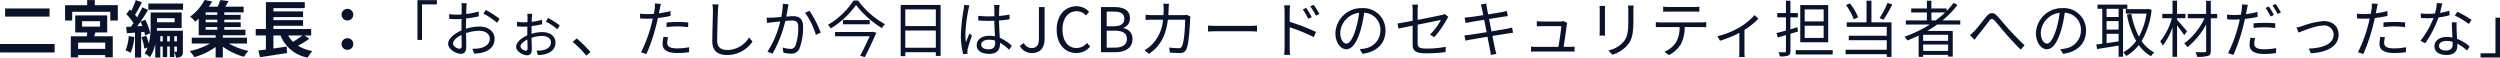
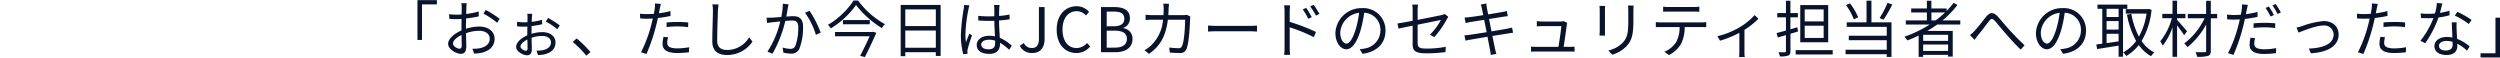
<svg xmlns="http://www.w3.org/2000/svg" width="649.8" height="14.976" viewBox="0 0 649.8 14.976">
  <g id="グループ_4115" data-name="グループ 4115" transform="translate(-310.896 -808.432)">
    <path id="パス_1702" data-name="パス 1702" d="M10.4,15.816h1.184V6.568h3.872v-1.1H10.4Zm10.944,2.272c-.624,0-1.712-.624-1.712-1.344s.944-1.616,2.224-2.224c.016,1.152.048,2.224.048,2.8C21.9,17.816,21.712,18.088,21.344,18.088Zm1.664-5.712c0-.64.016-1.392.032-2.144a32.183,32.183,0,0,0,3.3-.544L26.32,8.424a20.843,20.843,0,0,1-3.248.64c.016-.7.032-1.328.048-1.712.016-.368.048-.8.08-1.088H21.808a6.214,6.214,0,0,1,.1,1.12c0,.288-.016.976-.032,1.808-.432.032-.848.048-1.216.048a14.388,14.388,0,0,1-2.016-.128l.032,1.216a19.82,19.82,0,0,0,2.016.08c.336,0,.736-.016,1.168-.048-.016.7-.016,1.44-.016,2.08v.9c-1.824.784-3.472,2.16-3.472,3.456,0,1.424,2.064,2.624,3.312,2.624.848,0,1.408-.464,1.408-1.936,0-.688-.032-2.08-.064-3.424a10.207,10.207,0,0,1,3.44-.624c1.5,0,2.72.72,2.72,2.064,0,1.472-1.264,2.224-2.656,2.48a9.111,9.111,0,0,1-1.856.112l.448,1.264a10.154,10.154,0,0,0,1.952-.208c2.176-.528,3.376-1.744,3.376-3.664,0-1.888-1.664-3.152-3.968-3.152a11.749,11.749,0,0,0-3.472.576Zm4.56-3.392a20.484,20.484,0,0,1,3.552,2.368l.64-1.024a26.678,26.678,0,0,0-3.616-2.32ZM38.56,18.616c-.464,0-1.376-.56-1.376-1.088,0-.656.848-1.344,1.776-1.824.032.944.064,1.824.064,2.288C39.024,18.344,38.9,18.616,38.56,18.616Zm1.488-4.48c0-.576.016-1.264.016-1.92,1.152-.144,2.208-.368,2.752-.48l-.032-1.152A16.743,16.743,0,0,1,40.1,11.1c.016-.48.032-.9.048-1.168.016-.24.064-.7.1-.912h-1.3a7.642,7.642,0,0,1,.064.912c0,.224-.016.688-.016,1.264-.368.016-.7.032-1.04.032a14.25,14.25,0,0,1-1.68-.128l.016,1.184c.768.064,1.152.08,1.664.08.32,0,.672-.016,1.008-.032,0,.64-.016,1.3-.016,1.856v.432c-1.344.576-2.9,1.728-2.9,3.008,0,1.168,1.792,2.176,2.832,2.176.784,0,1.248-.432,1.248-1.584,0-.592-.048-1.808-.064-2.96a7.865,7.865,0,0,1,2.768-.48c1.248,0,2.272.544,2.272,1.7,0,1.12-1.008,1.792-2.224,2.016a7.175,7.175,0,0,1-1.536.08l.384,1.168a9.4,9.4,0,0,0,1.456-.144c2.112-.4,3.1-1.6,3.1-3.12,0-1.664-1.456-2.7-3.44-2.7a9.4,9.4,0,0,0-2.8.448Zm3.728-3.088a16.064,16.064,0,0,1,2.976,1.984l.64-.992A21.854,21.854,0,0,0,44.336,10.1Zm11.6,7.92a30.032,30.032,0,0,0-3.584-3.552l-1.04.912A25.741,25.741,0,0,1,54.288,19.9Zm19.776-6.5A25.456,25.456,0,0,1,78.08,12.3a22.792,22.792,0,0,1,2.672.192l.032-1.216a25.3,25.3,0,0,0-2.736-.128c-1.024,0-2.064.048-2.9.128Zm1.024-4.16a22.961,22.961,0,0,1-3.024.576l.24-1.168c.064-.32.176-.912.288-1.264l-1.552-.128A7.556,7.556,0,0,1,72.08,7.64c-.048.32-.128.816-.24,1.392-.608.032-1.168.064-1.7.064a14.127,14.127,0,0,1-1.9-.112l.048,1.248c.56.032,1.136.064,1.84.064q.672,0,1.44-.048c-.128.576-.256,1.152-.4,1.68a35.208,35.208,0,0,1-2.656,7.088l1.408.464a46.973,46.973,0,0,0,2.48-7.264c.176-.672.352-1.408.5-2.1a30.481,30.481,0,0,0,3.28-.544Zm-1.824,6.7a8.831,8.831,0,0,0-.24,1.872c0,1.568,1.312,2.336,3.808,2.336a23.525,23.525,0,0,0,3.056-.208l.048-1.3a17.722,17.722,0,0,1-3.088.3c-2.256,0-2.608-.72-2.608-1.472a5.65,5.65,0,0,1,.224-1.424Zm12.7-8.448a8.143,8.143,0,0,1,.144,1.6c0,1.68-.16,5.68-.16,8.032,0,2.576,1.568,3.536,3.84,3.536a7.894,7.894,0,0,0,6.608-3.488l-.88-1.1a6.62,6.62,0,0,1-5.7,3.28c-1.472,0-2.592-.608-2.592-2.352,0-2.368.128-6.112.192-7.9.032-.512.08-1.072.16-1.584Zm18.32-.16a18.619,18.619,0,0,1-.4,3.44c-.96.08-1.888.16-2.416.176a13.776,13.776,0,0,1-1.408,0l.128,1.392c.416-.064,1.056-.144,1.424-.192.416-.048,1.184-.128,2-.208a24.825,24.825,0,0,1-3.328,7.856l1.312.528a31.791,31.791,0,0,0,3.328-8.512c.688-.064,1.312-.112,1.7-.112,1.008,0,1.664.256,1.664,1.7a13.619,13.619,0,0,1-.736,4.848,1.333,1.333,0,0,1-1.392.816,7.8,7.8,0,0,1-1.936-.352l.208,1.344a9.475,9.475,0,0,0,1.856.24,2.229,2.229,0,0,0,2.32-1.328,15.228,15.228,0,0,0,.928-5.712c0-2.144-1.168-2.688-2.576-2.688-.384,0-1.04.048-1.776.1.176-.848.32-1.776.4-2.24.064-.3.128-.64.192-.928Zm5.76,2.352a19.049,19.049,0,0,1,2.832,5.744l1.248-.592a27.829,27.829,0,0,0-2.9-5.664Zm17.408,4.992h-9.6v1.12h8.992c-.656,1.472-1.648,3.5-2.464,5.072l1.216.336c1.008-1.968,2.224-4.544,2.992-6.32l-.928-.272Zm-7.552-3.1v1.088h6.976V10.648Zm2.768-5.072a20.216,20.216,0,0,1-6.672,6.32,4.355,4.355,0,0,1,.752.928,22.5,22.5,0,0,0,6.56-6.08,25.02,25.02,0,0,0,6.72,6,4.53,4.53,0,0,1,.8-1.024,21.956,21.956,0,0,1-6.992-6.144ZM137.2,17.832V13.368h7.936v4.464Zm7.936-9.952V12.2H137.2V7.88ZM136,6.712V20.04h1.2V19h7.936v.976h1.248V6.712Zm16.48,0a6.988,6.988,0,0,1-.112,1.12,49.372,49.372,0,0,0-.72,6.656,19.145,19.145,0,0,0,.608,5.024l1.136-.1c-.016-.16-.048-.384-.048-.544a2.718,2.718,0,0,1,.08-.7,34.21,34.21,0,0,1,1.12-3.5l-.672-.528c-.272.64-.64,1.584-.9,2.3a14,14,0,0,1-.144-2.16,38.911,38.911,0,0,1,.784-6.384,7.5,7.5,0,0,1,.272-1.072Zm8.08,9.824c0,1.056-.384,1.712-1.728,1.712-1.136,0-1.9-.448-1.9-1.232,0-.736.816-1.264,2-1.264a4.954,4.954,0,0,1,1.616.256C160.56,16.2,160.56,16.392,160.56,16.536Zm4.32.784a10.8,10.8,0,0,0-3.12-2.064c-.064-1.328-.176-2.912-.192-4.5.944-.064,1.872-.16,2.736-.3V9.208a20.183,20.183,0,0,1-2.736.368c.016-.736.032-1.472.048-1.9a8.977,8.977,0,0,1,.1-.944h-1.456a6.475,6.475,0,0,1,.08.96V9.656c-.5.016-.992.032-1.488.032a24.771,24.771,0,0,1-2.688-.144V10.76c.928.048,1.76.1,2.656.1.512,0,1.008-.016,1.52-.032.016,1.312.112,2.832.16,4.048a7.067,7.067,0,0,0-1.472-.144c-2.08,0-3.264,1.088-3.264,2.416,0,1.408,1.168,2.288,3.3,2.288,2.144,0,2.752-1.28,2.752-2.592v-.288a12.024,12.024,0,0,1,2.384,1.808Zm5.312,1.888c2.288,0,3.216-1.632,3.216-3.648V7.272h-1.472v8.144c0,1.776-.624,2.5-1.888,2.5a2.216,2.216,0,0,1-2.032-1.312l-1.056.752A3.458,3.458,0,0,0,170.192,19.208Zm11.456,0a4.534,4.534,0,0,0,3.6-1.68l-.816-.928a3.565,3.565,0,0,1-2.72,1.312c-2.24,0-3.648-1.856-3.648-4.816,0-2.928,1.472-4.752,3.7-4.752a3.2,3.2,0,0,1,2.4,1.12l.8-.96a4.337,4.337,0,0,0-3.216-1.456c-2.976,0-5.2,2.3-5.2,6.1C176.544,16.952,178.736,19.208,181.648,19.208ZM188.064,19h3.744c2.624,0,4.448-1.136,4.448-3.44a2.707,2.707,0,0,0-2.4-2.8v-.08a2.555,2.555,0,0,0,1.728-2.544c0-2.064-1.648-2.864-4.032-2.864h-3.488Zm1.488-6.736V8.44h1.808c1.824,0,2.768.512,2.768,1.888,0,1.184-.816,1.936-2.832,1.936Zm0,5.552V13.4H191.6c2.048,0,3.2.656,3.2,2.112,0,1.584-1.184,2.3-3.2,2.3ZM210.4,9.288a5.766,5.766,0,0,1-1.024.08h-3.808c.032-.528.064-1.072.08-1.648.016-.384.048-.944.1-1.312h-1.5a9.7,9.7,0,0,1,.112,1.328c0,.576-.032,1.12-.064,1.632h-2.816a16.746,16.746,0,0,1-1.824-.1v1.36a16.925,16.925,0,0,1,1.84-.064h2.688a10.288,10.288,0,0,1-3.168,6.736,8.242,8.242,0,0,1-1.632,1.184l1.152.944c2.672-1.84,4.336-4.272,4.912-8.864h4.48c0,1.712-.208,5.648-.816,6.864a.866.866,0,0,1-.928.528,19.466,19.466,0,0,1-2.384-.176l.16,1.328c.832.048,1.76.1,2.576.1a1.65,1.65,0,0,0,1.712-.96c.72-1.536.912-6.192.976-7.728a5.006,5.006,0,0,1,.08-.784Zm5.488,4.352c.5-.048,1.344-.08,2.224-.08H226.9c.72,0,1.392.064,1.712.08V12.072c-.352.032-.928.08-1.728.08h-8.768c-.9,0-1.744-.048-2.224-.08Zm28.944-4.592a21.611,21.611,0,0,0-1.5-2.368l-.88.416a17.264,17.264,0,0,1,1.488,2.4Zm-1.984.848a21.446,21.446,0,0,0-1.456-2.416l-.88.4a15.878,15.878,0,0,1,1.424,2.432ZM237.12,8.488c0-.48.048-1.168.1-1.664h-1.568a10.1,10.1,0,0,1,.128,1.664V17.8a17.517,17.517,0,0,1-.1,1.888h1.536a18.646,18.646,0,0,1-.1-1.888V12.536a41,41,0,0,1,6.272,2.56l.56-1.36a52.014,52.014,0,0,0-6.832-2.624Zm14.752,8.272c-.688,0-1.616-.88-1.616-2.88a5.525,5.525,0,0,1,4.9-5.12,25.564,25.564,0,0,1-.88,4.272C253.456,15.7,252.576,16.76,251.872,16.76Zm4.176,2.656c3.776-.5,5.968-2.72,5.968-6.048a5.752,5.752,0,0,0-6.08-5.824,6.766,6.766,0,0,0-6.944,6.448c0,2.608,1.424,4.24,2.832,4.24,1.472,0,2.736-1.68,3.712-4.928a33.481,33.481,0,0,0,.944-4.56,4.392,4.392,0,0,1,4.208,4.592,4.75,4.75,0,0,1-4.016,4.688,9.932,9.932,0,0,1-1.36.192Zm18.64-4.32a24.237,24.237,0,0,0,3.264-4.656,7.456,7.456,0,0,1,.4-.64l-.944-.736a3.24,3.24,0,0,1-.848.288c-.672.144-3.472.72-6.192,1.248V8.1a9.123,9.123,0,0,1,.112-1.472h-1.52a8.983,8.983,0,0,1,.112,1.472V10.84c-1.7.32-3.216.592-3.936.688l.256,1.344c.64-.144,2.064-.448,3.68-.768v4.832c0,1.584.544,2.352,3.52,2.352a36.8,36.8,0,0,0,5.024-.32l.064-1.376a25.7,25.7,0,0,1-4.992.464c-1.92,0-2.32-.352-2.32-1.456V11.848c2.832-.576,5.776-1.168,6.048-1.232a15.064,15.064,0,0,1-2.848,3.808Zm20.224-2.5c-.336.1-.784.192-1.392.32-.8.144-2.32.4-3.952.672l-.64-3.216c1.536-.24,2.992-.48,3.728-.592.416-.064.912-.128,1.152-.16l-.272-1.344a10.036,10.036,0,0,1-1.136.272c-.672.128-2.144.368-3.7.624-.192-.9-.3-1.552-.336-1.728-.048-.352-.128-.8-.144-1.1l-1.44.256a7.5,7.5,0,0,1,.3,1.088c.048.192.16.816.336,1.68-1.5.24-2.9.448-3.52.512-.512.064-.928.1-1.328.112l.272,1.44a11.965,11.965,0,0,1,1.3-.272c.608-.112,2-.336,3.52-.576l.64,3.216c-1.824.288-3.568.56-4.368.672-.416.064-1.04.128-1.408.144l.288,1.392a12.4,12.4,0,0,1,1.408-.288c.784-.144,2.5-.432,4.3-.736.3,1.584.56,2.88.624,3.232.112.48.16.96.24,1.5l1.456-.272c-.144-.448-.272-.992-.384-1.456-.08-.368-.336-1.648-.656-3.216,1.568-.24,3.056-.48,3.936-.624.592-.1,1.1-.176,1.44-.208Zm13.408,5.008c.224-1.472.688-4.64.816-5.728a3.562,3.562,0,0,1,.112-.5l-.976-.464a2.747,2.747,0,0,1-.8.112h-4.864a10.924,10.924,0,0,1-1.264-.1V12.28c.4-.016.816-.048,1.28-.048h5.088c-.048.912-.512,4.032-.752,5.376h-5.792c-.5,0-.944-.032-1.328-.064v1.328c.464-.032.832-.048,1.328-.048h8.768c.336,0,.928.016,1.216.032v-1.3c-.336.032-.912.048-1.264.048Zm9.312-10.624c.032.3.064.864.064,1.152v5.328c0,.48-.048.992-.064,1.232H319.1c-.032-.288-.048-.816-.048-1.216V8.136c0-.384.016-.848.048-1.152Zm7.408-.112c.032.384.08.848.08,1.376v2.528c0,3.024-.192,4.32-1.344,5.648a7.382,7.382,0,0,1-3.84,2.128l1.04,1.1a8.546,8.546,0,0,0,3.808-2.336c1.152-1.376,1.664-2.64,1.664-6.48V8.248c0-.528.032-.992.064-1.376ZM342.1,8.44c.464,0,1.024.016,1.488.048V7.16a11.8,11.8,0,0,1-1.488.1h-6.48a13.309,13.309,0,0,1-1.44-.1V8.488c.4-.032.928-.048,1.456-.048Zm-8.432,2.816a12.556,12.556,0,0,1-1.392-.08V12.5c.432-.032.9-.032,1.392-.032h4.784a7.746,7.746,0,0,1-.928,3.968,6.623,6.623,0,0,1-3.024,2.448l1.184.864a7.671,7.671,0,0,0,3.152-2.912,9.685,9.685,0,0,0,.944-4.368h4.352c.384,0,.9.016,1.248.032V11.176a8.578,8.578,0,0,1-1.248.08Zm24.288-1.9a16.492,16.492,0,0,1-4.128,3.3,21.136,21.136,0,0,1-5.552,2.192l.688,1.168a27.871,27.871,0,0,0,5.024-2.048v4.9c0,.48-.032,1.136-.064,1.376h1.472a8.015,8.015,0,0,1-.08-1.376V13.192a19.646,19.646,0,0,0,3.632-2.9ZM375.9,11h-4.928V7.88H375.9Zm0,4.3h-4.928V12.12H375.9Zm1.184-8.544h-7.264v9.664h7.264Zm-8.016,5.76c-.608.176-1.216.368-1.808.544V9.944H369.2V8.824h-1.936v-3.2H366.1v3.2H363.84v1.12H366.1v3.424c-.928.256-1.776.5-2.448.656L364,15.176l2.1-.624v4.16c0,.224-.08.3-.3.3-.192,0-.88.016-1.648-.016a4.476,4.476,0,0,1,.368,1.1,5.689,5.689,0,0,0,2.16-.224c.432-.176.592-.5.592-1.168V14.2c.656-.176,1.312-.384,1.968-.592Zm-.432,5.952v1.12h9.616v-1.12ZM392.5,6.168a23.257,23.257,0,0,1-2.064,3.968l1.024.416A34.411,34.411,0,0,0,393.744,6.6Zm-7.632,3.776a14.819,14.819,0,0,0-2.128-3.632l-1.04.432a15.29,15.29,0,0,1,2.032,3.7Zm3.456-4.336h-1.28V11.24H381.9v1.168h10.4v2.32h-9.872V15.88H392.3v2.48H381.6v1.168h10.7v.7h1.232V11.24H388.32Zm15.584,5.12V8.68h3.552a25.292,25.292,0,0,1-2.432,2.048Zm4.336,5.328h-6.48V14.472h6.48Zm-6.48,2.608V17h6.48v1.664Zm9.648-6.864V10.728H406.8a24.266,24.266,0,0,0,3.888-4.016l-1.008-.544a18.74,18.74,0,0,1-1.824,2.112V7.624H403.9v-2h-1.168v2h-4.08V8.68h4.08v2.048h-5.472V11.8h6.224a31.573,31.573,0,0,1-6.576,3.168,6.93,6.93,0,0,1,.752.976c.976-.368,1.968-.8,2.928-1.264v5.536h1.168V19.7h6.48v.448h1.216V13.464h-6.608c.88-.512,1.744-1.072,2.576-1.664Zm2.528,2.752,1.184,1.232c.24-.336.592-.816.928-1.232.8-.96,2.112-2.72,2.848-3.648.528-.672.816-.768,1.5-.048.736.816,1.952,2.336,2.976,3.5,1.088,1.232,2.544,2.832,3.744,3.968l1.008-1.136c-1.424-1.28-2.976-2.944-3.952-4-1.008-1.088-2.272-2.672-3.184-3.632-1.056-1.056-1.9-.9-2.816.176-.928,1.12-2.256,2.912-3.1,3.776A9.33,9.33,0,0,1,413.936,14.552Zm20.016,2.208c-.688,0-1.616-.88-1.616-2.88a5.525,5.525,0,0,1,4.9-5.12,25.564,25.564,0,0,1-.88,4.272C435.536,15.7,434.656,16.76,433.952,16.76Zm4.176,2.656c3.776-.5,5.968-2.72,5.968-6.048a5.752,5.752,0,0,0-6.08-5.824,6.766,6.766,0,0,0-6.944,6.448c0,2.608,1.424,4.24,2.832,4.24,1.472,0,2.736-1.68,3.712-4.928a33.485,33.485,0,0,0,.944-4.56,4.392,4.392,0,0,1,4.208,4.592,4.75,4.75,0,0,1-4.016,4.688,9.931,9.931,0,0,1-1.36.192ZM452.56,9.848h-3.12V7.72h3.12Zm-3.12,4.368h3.12v1.968c-1.072.16-2.144.32-3.12.448Zm3.12-1.088h-3.12V10.9h3.12Zm2.272-5.408v-1.1h-7.76v1.1h1.248v9.072c-.576.08-1.1.144-1.552.192l.208,1.2c1.52-.256,3.568-.56,5.584-.9v2.9h1.152V7.72Zm5.536.032-.224.048h-5.712V8.968h5.392a17.554,17.554,0,0,1-1.984,5.984,20.608,20.608,0,0,1-1.968-5.92l-1.136.208a22.283,22.283,0,0,0,2.384,6.832,9.761,9.761,0,0,1-3.36,2.96,4.57,4.57,0,0,1,.784.96,11.419,11.419,0,0,0,3.264-2.848,10.009,10.009,0,0,0,3.184,2.9,4.959,4.959,0,0,1,.848-.976,8.887,8.887,0,0,1-3.3-2.976,19.459,19.459,0,0,0,2.592-8.112Zm9.984,5.808c-.4-.464-2-2.336-2.592-2.976v-.416h2.176V9.032H467.76V5.608h-1.184V9.032H463.92v1.136h2.48a15.991,15.991,0,0,1-3.024,6.016,5.263,5.263,0,0,1,.656,1.12,16.481,16.481,0,0,0,2.544-4.784V20.2h1.184V12.024c.656.864,1.488,1.984,1.84,2.56Zm7.824-4.512h-1.648V5.64h-1.216V9.048h-4.768v1.136H474.9a17.584,17.584,0,0,1-5.28,6.544,5.364,5.364,0,0,1,.848.96,19.48,19.48,0,0,0,4.848-5.888v6.816c0,.288-.112.368-.4.384-.3,0-1.328.016-2.368-.016a5.277,5.277,0,0,1,.432,1.216,9.255,9.255,0,0,0,2.816-.24c.528-.176.736-.544.736-1.36V10.184h1.648Zm14.752.288a17.841,17.841,0,0,0-1.312-2.208l-.848.368a18.285,18.285,0,0,1,1.3,2.224Zm-5.28,3.36a25.452,25.452,0,0,1,2.928-.16,22.931,22.931,0,0,1,2.672.176l.032-1.216a25.3,25.3,0,0,0-2.736-.128c-1.024,0-2.064.064-2.9.128Zm1.024-4.16a22.961,22.961,0,0,1-3.024.576l.24-1.168c.064-.3.176-.912.288-1.248l-1.552-.128a7.427,7.427,0,0,1-.048,1.3c-.048.32-.128.816-.24,1.392-.608.032-1.168.064-1.7.064a14.126,14.126,0,0,1-1.9-.112l.048,1.248c.56.048,1.136.064,1.84.064q.672,0,1.44-.048c-.128.576-.256,1.152-.4,1.68a35.206,35.206,0,0,1-2.656,7.088l1.408.464a46.755,46.755,0,0,0,2.48-7.248c.176-.688.352-1.408.5-2.112a30.487,30.487,0,0,0,3.28-.528Zm-1.824,6.7a8.961,8.961,0,0,0-.24,1.872c0,1.568,1.312,2.352,3.808,2.352a23.273,23.273,0,0,0,3.056-.224l.048-1.3a16.3,16.3,0,0,1-3.088.3c-2.256,0-2.608-.72-2.608-1.456a5.658,5.658,0,0,1,.224-1.44Zm5.7-8.4a17.012,17.012,0,0,1,1.328,2.224l.864-.384a20.582,20.582,0,0,0-1.36-2.208Zm6.256,5.744.528,1.328c1.024-.4,4.48-1.84,6.448-1.84a2.394,2.394,0,0,1,2.672,2.32c0,2.592-3.008,3.552-6.432,3.664l.512,1.232c4.272-.256,7.216-1.824,7.216-4.88,0-2.16-1.632-3.5-3.872-3.5a21.589,21.589,0,0,0-5.6,1.3A10.524,10.524,0,0,1,498.8,12.584Zm22.608-.112a25.457,25.457,0,0,1,2.928-.176,22.792,22.792,0,0,1,2.672.192l.032-1.216a25.3,25.3,0,0,0-2.736-.128c-1.024,0-2.064.048-2.9.128Zm1.024-4.16a22.961,22.961,0,0,1-3.024.576l.24-1.168c.064-.32.176-.912.288-1.264l-1.552-.128a7.561,7.561,0,0,1-.048,1.312c-.048.32-.128.816-.24,1.392-.608.032-1.168.064-1.7.064a14.127,14.127,0,0,1-1.9-.112l.048,1.248c.56.032,1.136.064,1.84.064q.672,0,1.44-.048c-.128.576-.256,1.152-.4,1.68a35.208,35.208,0,0,1-2.656,7.088l1.408.464a46.975,46.975,0,0,0,2.48-7.264c.176-.672.352-1.408.5-2.1a30.484,30.484,0,0,0,3.28-.544Zm-1.824,6.7a8.832,8.832,0,0,0-.24,1.872c0,1.568,1.312,2.336,3.808,2.336a23.526,23.526,0,0,0,3.056-.208l.048-1.3a17.721,17.721,0,0,1-3.088.3c-2.256,0-2.608-.72-2.608-1.472a5.651,5.651,0,0,1,.224-1.424Zm23.7-4.4A23.963,23.963,0,0,0,540.592,8.5l-.624.992a19.031,19.031,0,0,1,3.616,2.176Zm-5.76-2.4a16.2,16.2,0,0,1-2.464.576c.256-.912.464-1.872.624-2.448l-1.424-.128a12.986,12.986,0,0,1-.5,2.736c-.608.048-1.2.08-1.76.08a14.924,14.924,0,0,1-1.952-.112l.1,1.2c.592.032,1.248.048,1.84.048q.7,0,1.392-.048a22.727,22.727,0,0,1-3.392,5.92l1.248.64a28.469,28.469,0,0,0,3.456-6.7,18.849,18.849,0,0,0,2.864-.576Zm.832,8.848c0,.784-.432,1.5-1.728,1.5-1.232,0-1.824-.5-1.824-1.232,0-.72.768-1.248,1.936-1.248a5.769,5.769,0,0,1,1.6.224C539.376,16.6,539.376,16.856,539.376,17.064Zm-.224-5.824c.032,1.1.112,2.656.16,3.952a7.5,7.5,0,0,0-1.5-.144c-1.792,0-3.168.944-3.168,2.4,0,1.568,1.424,2.288,3.168,2.288,1.952,0,2.784-1.04,2.784-2.3,0-.176,0-.4-.016-.64A11.024,11.024,0,0,1,543.12,18.6l.688-1.088a10.694,10.694,0,0,0-3.28-1.984c-.032-.96-.1-2-.112-2.576a15.4,15.4,0,0,1,.016-1.712ZM551.7,10.024h-1.184v9.248H546.64v1.1H551.7Z" transform="translate(409 803)" fill="#09142c" />
-     <path id="パス_1703" data-name="パス 1703" d="M2.224-11.36v2.1H13.776v-2.1ZM.9-2.128V.064H15.1V-2.128ZM28.24-.864H21.2V-2.5h7.04Zm-6-7.2H26.9v1.408H22.24Zm3.424,2.928h3.1V-9.568h-8.32v4.432h3.12c-.016.32-.048.672-.08.992H19.3V1.344h1.9V.752h7.04v.576h1.968V-4.144H25.392Zm-.128-7.088v-1.328H23.552v1.328H17.808v4h1.856V-10.5h9.9v2.272H31.52v-4Zm8.816,8.032A11.661,11.661,0,0,1,33.536-.48a8.493,8.493,0,0,1,1.328.64,14.011,14.011,0,0,0,.96-4.112ZM36.56-6.736c.288-.368.56-.768.848-1.184a9.968,9.968,0,0,1,.48,1.1ZM38.4-5.28a8.931,8.931,0,0,1,.208.912l1.328-.576a14.186,14.186,0,0,0-1.28-3.488l-1.248.512c.7-1.008,1.392-2.08,1.984-3.056l-1.5-.688c-.368.784-.848,1.712-1.376,2.608A8.239,8.239,0,0,0,36-9.712c.56-.9,1.216-2.16,1.792-3.264l-1.616-.56a19.792,19.792,0,0,1-1.152,2.784c-.128-.128-.256-.256-.384-.368l-.912,1.232a13.565,13.565,0,0,1,1.856,2.32c-.208.32-.432.64-.64.928-.464.016-.88.048-1.264.064l.192,1.648,2.112-.16v6.48h1.6V-5.216Zm7.808,3.808h.672V-.256c0,.128-.032.16-.112.16-.112,0-.32,0-.56-.016ZM44.352-2.816V-4.16h.688v1.344Zm-1.792,0V-4.16h.64v1.344ZM46.88-4.16v1.344h-.672V-4.16Zm-.592-4.672v1.056H41.712V-8.832Zm2.144,3.248H41.68c.016-.24.016-.464.016-.688h6.416v-4.064H40.048v3.312a19.025,19.025,0,0,1-.48,4.784,11.407,11.407,0,0,0-.656-2.016l-1.248.368A11.822,11.822,0,0,1,38.4-.944l.848-.272A6.782,6.782,0,0,1,38.48.3a6.184,6.184,0,0,1,1.392,1.008,9.975,9.975,0,0,0,1.376-3.456V1.392H42.56V-1.472h.64V1.264h1.152V-1.472h.688V1.264h1.168V-.048a6.223,6.223,0,0,1,.448,1.44,2.16,2.16,0,0,0,1.328-.3c.384-.272.448-.688.448-1.312Zm-8.976-7.072v1.616H48.48v-1.616Zm14.9,6.128h3.024v.688H54.352ZM57.376-9.7H54.352v-.656h3.024Zm0,1.92H54.352v-.672h3.024ZM65.1-2.256v-1.52H58.816V-4.4h5.872V-5.84H59.2v-.688h4.256V-7.776H59.2v-.672h4.24V-9.7H59.2v-.656h5.024v-1.472H59.44c.288-.448.592-.96.864-1.472l-2.144-.256a12.289,12.289,0,0,1-.7,1.728H55.184a16.24,16.24,0,0,0,.864-1.376l-1.968-.368a12.855,12.855,0,0,1-3.792,4.352,5.982,5.982,0,0,1,1.344,1.28c.32-.256.624-.512.912-.784V-4.4h4.4v.624H50.736v1.52H55.5a19.372,19.372,0,0,1-5.3,1.968A10.3,10.3,0,0,1,51.424,1.28a17.919,17.919,0,0,0,5.52-2.64V1.376h1.872v-2.8A17.711,17.711,0,0,0,64.3,1.2,7.632,7.632,0,0,1,65.488-.32a18.859,18.859,0,0,1-5.12-1.936Zm14.4-2.1a22.536,22.536,0,0,1-2.448,1.664,7.613,7.613,0,0,1-1.264-1.664Zm.56,0h1.712v-1.68H71.968v-.832h7.7V-8.336h-7.7v-.8h7.7v-1.472h-7.7v-.848h8.144v-1.552h-10.1v6.976H67.36v1.68H70V-.688c-.72.08-1.376.176-1.952.24L68.48,1.3C70.416,1.008,73.056.608,75.5.208l-.08-1.68c-1.152.176-2.336.352-3.456.512V-4.352h1.84a9.4,9.4,0,0,0,7.072,5.76A8.453,8.453,0,0,1,82.08-.3,10.582,10.582,0,0,1,78.352-1.68,26.941,26.941,0,0,0,81.3-3.488ZM91.2-8.256a1.483,1.483,0,0,0,1.52-1.488,1.49,1.49,0,0,0-1.52-1.52,1.49,1.49,0,0,0-1.52,1.52A1.482,1.482,0,0,0,91.2-8.256Zm0,7.632a1.483,1.483,0,0,0,1.52-1.488,1.49,1.49,0,0,0-1.52-1.52,1.49,1.49,0,0,0-1.52,1.52A1.482,1.482,0,0,0,91.2-.624Z" transform="translate(310 822)" fill="#09142c" />
  </g>
</svg>